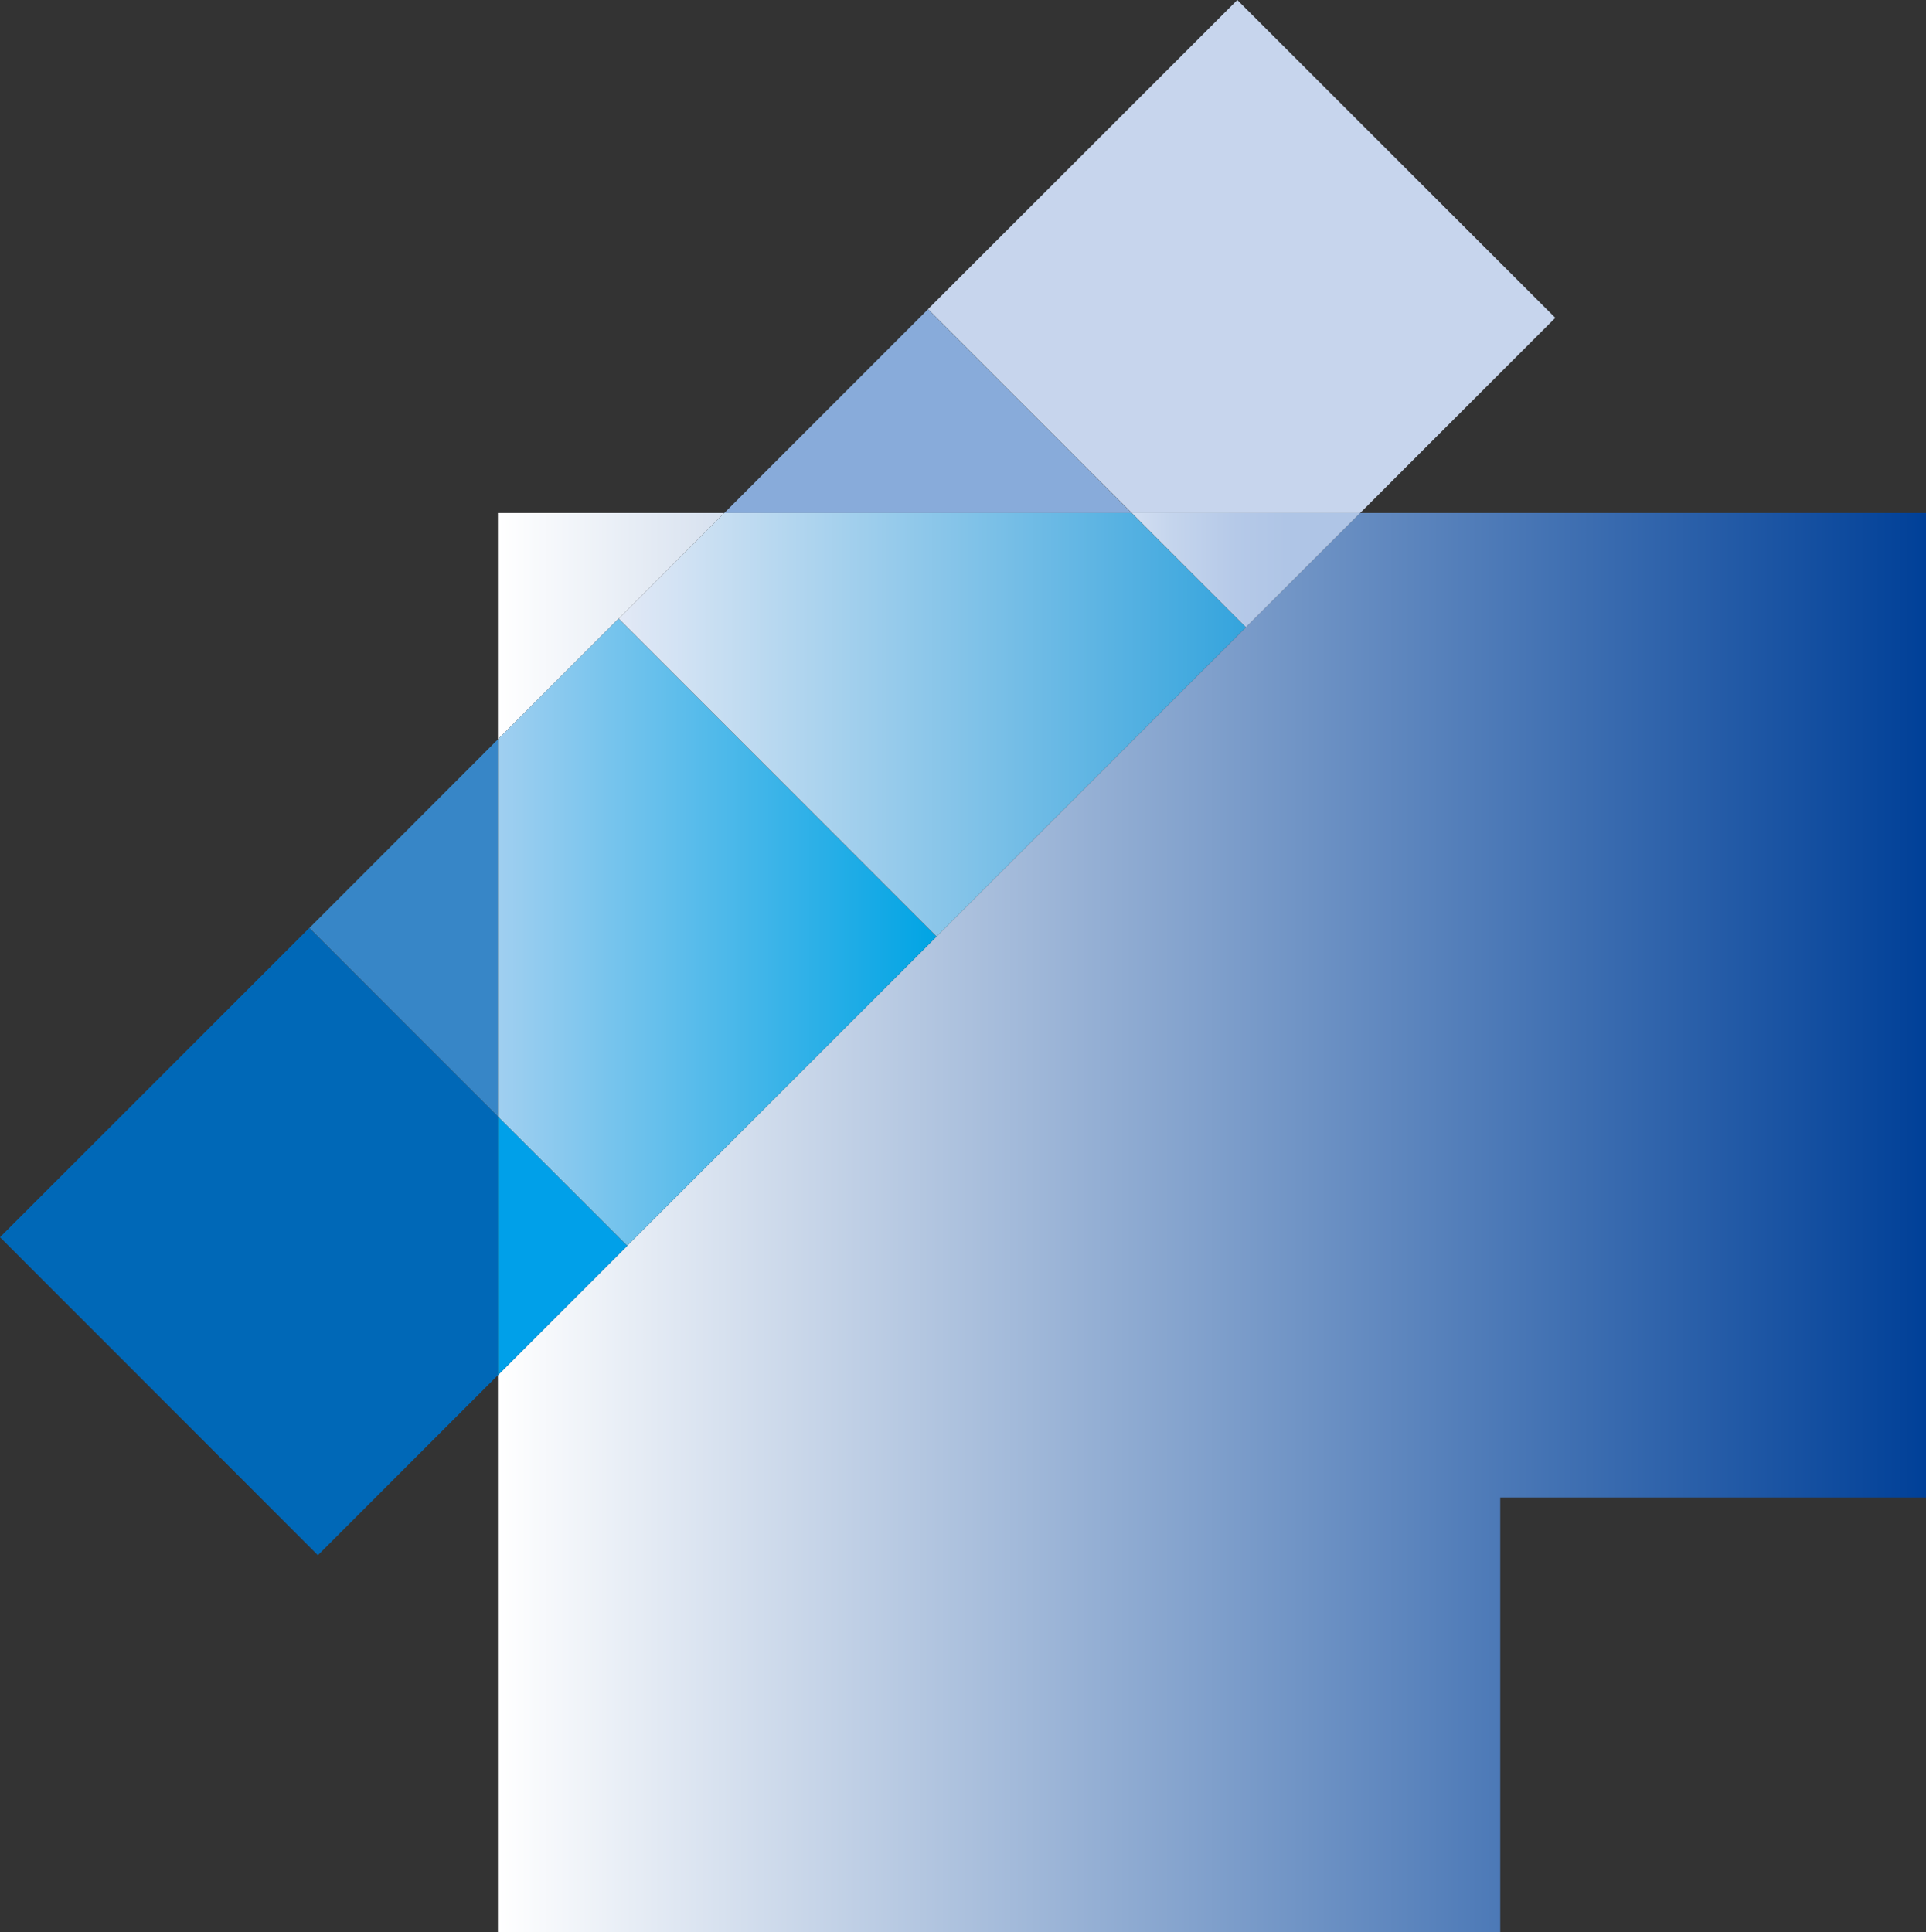
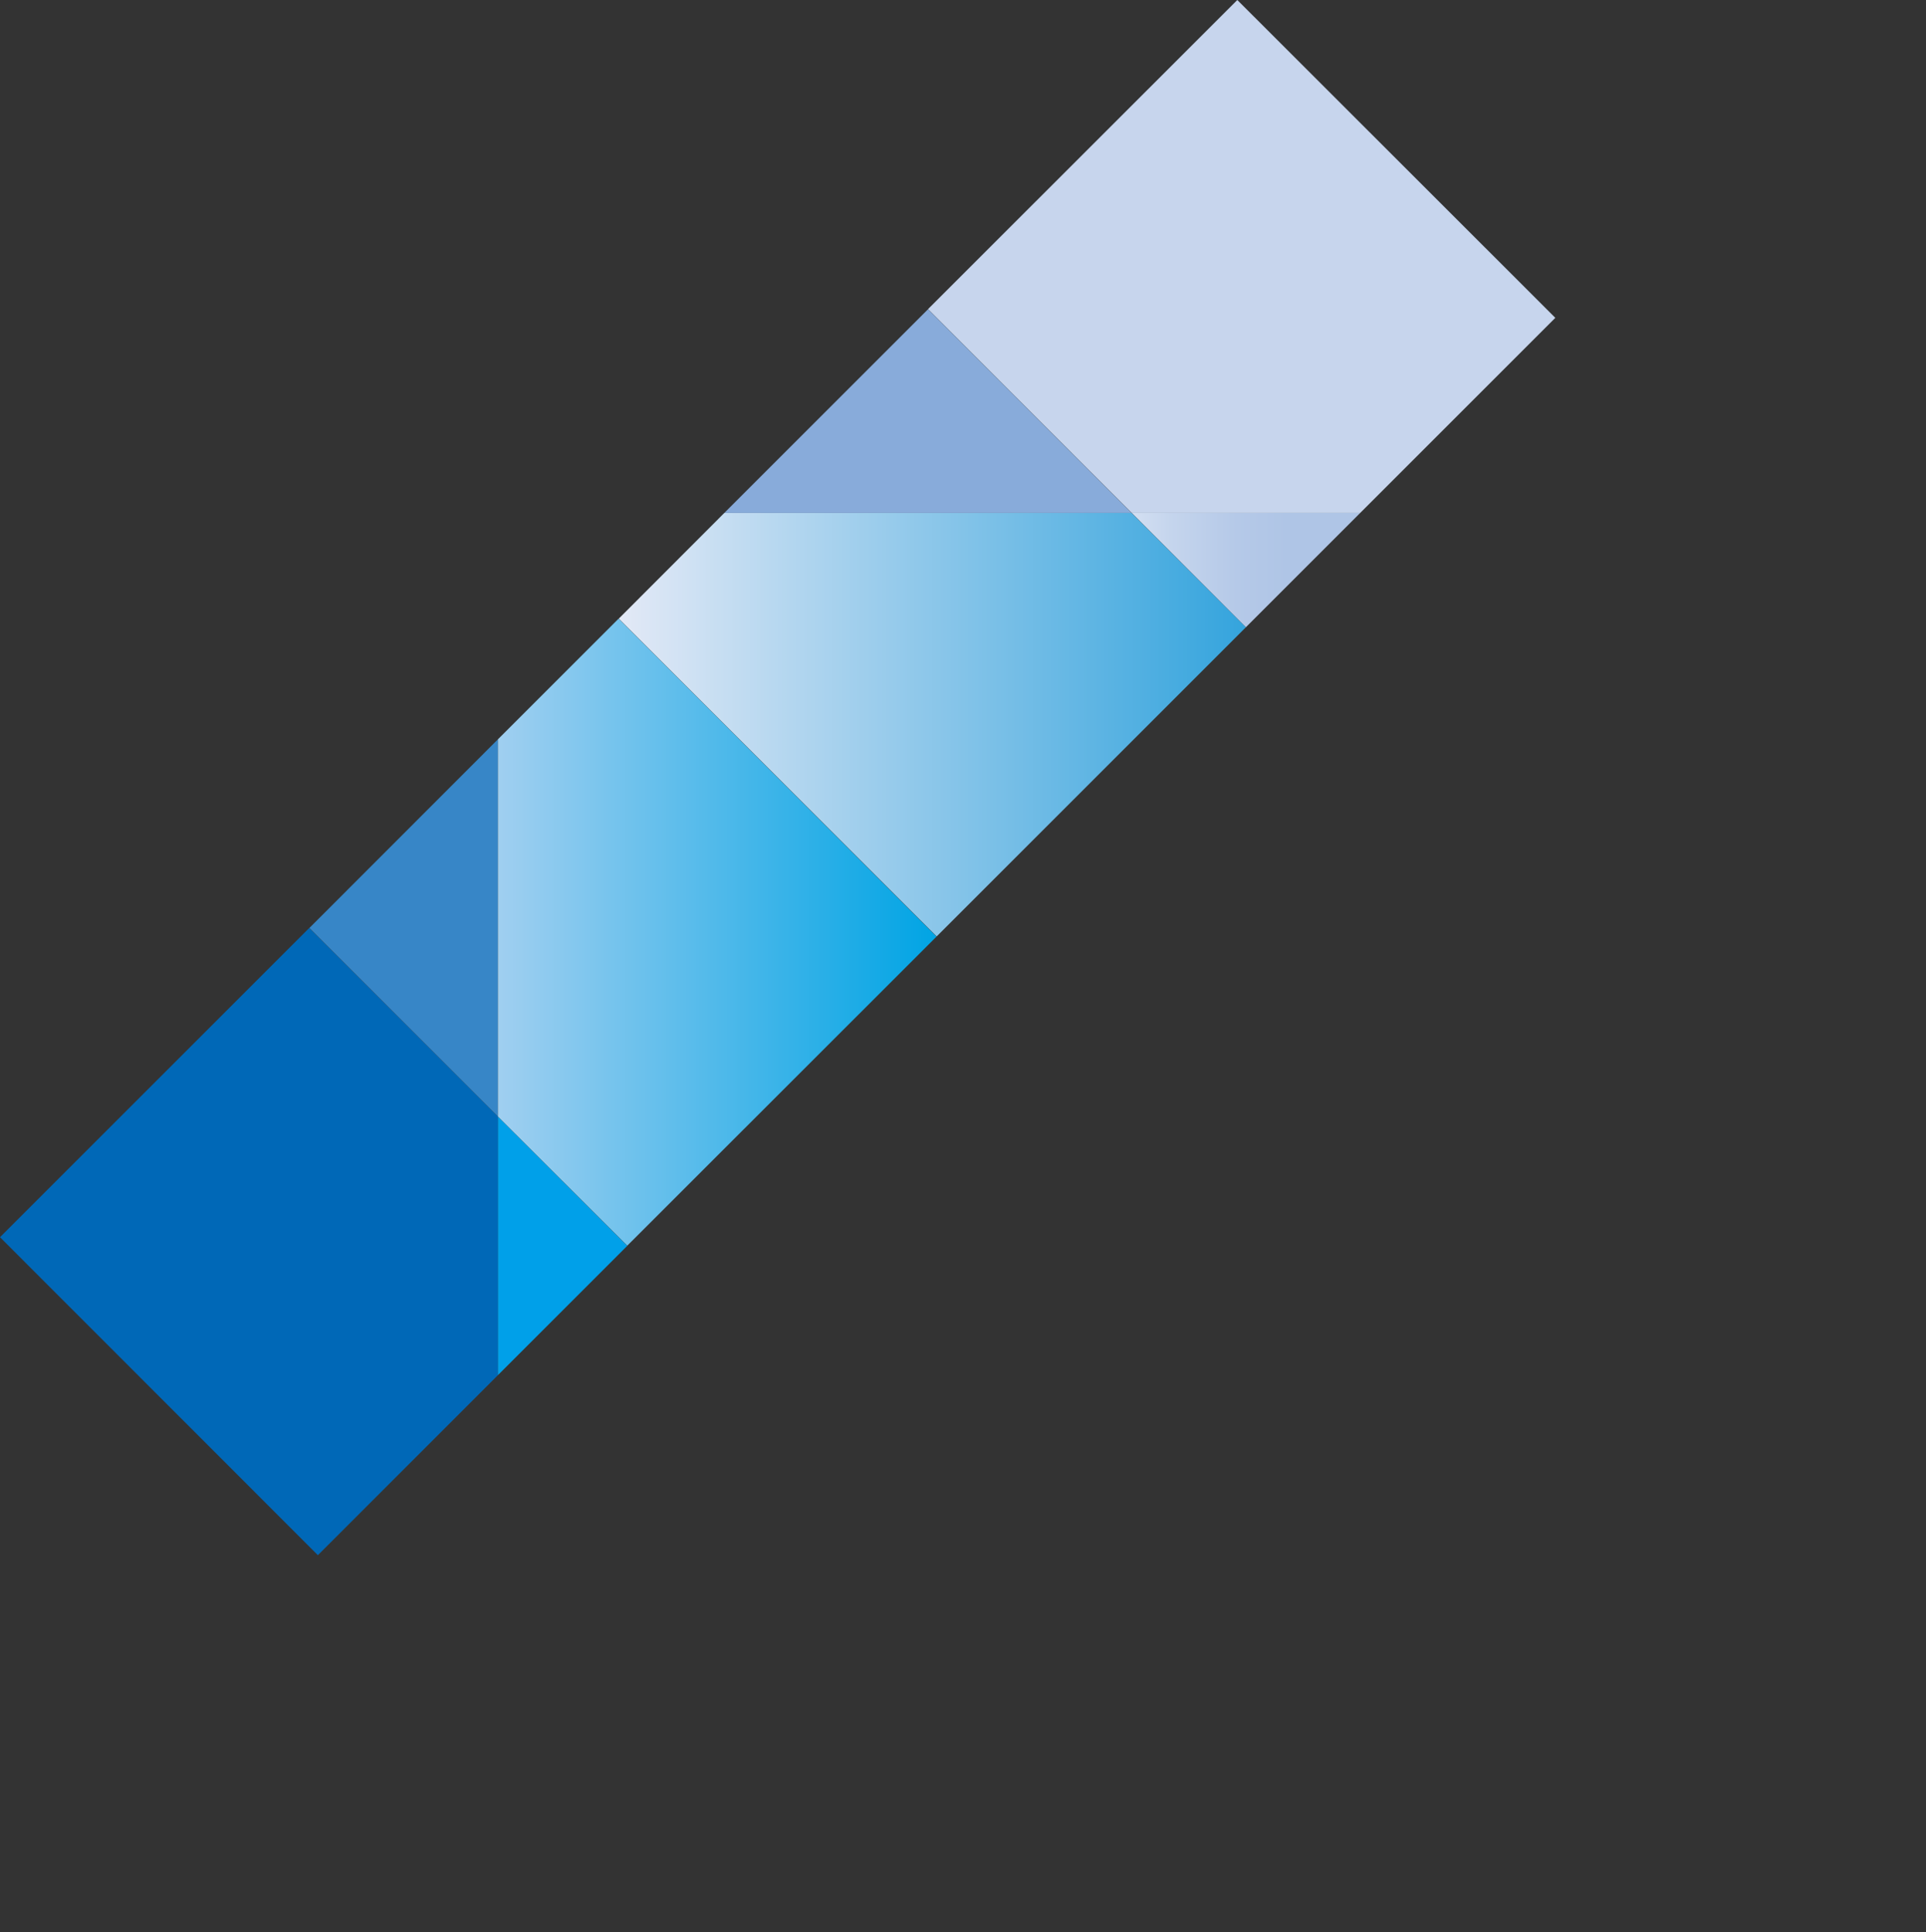
<svg xmlns="http://www.w3.org/2000/svg" id="_圖層_2" data-name="圖層 2" viewBox="0 0 136.39 136.83">
  <rect x="0" y="0" width="136.39" height="136.83" fill="#333333" stroke="none" />
  <defs>
    <style>
      .cls-1 {
        fill: url(#linear-gradient-2);
      }

      .cls-2 {
        fill: #0068b7;
      }

      .cls-3 {
        fill: #c7d5ed;
      }

      .cls-4 {
        fill: #88abda;
      }

      .cls-5 {
        fill: #00a0e9;
      }

      .cls-6 {
        fill: url(#linear-gradient-3);
      }

      .cls-7 {
        fill: #3786c7;
      }

      .cls-8 {
        fill: url(#linear-gradient);
      }

      .cls-9 {
        fill: url(#linear-gradient-4);
      }
    </style>
    <linearGradient id="linear-gradient" x1="35.26" y1="86.58" x2="136.39" y2="86.58" gradientUnits="userSpaceOnUse">
      <stop offset="0" stop-color="#fff" />
      <stop offset="1" stop-color="#004098" />
    </linearGradient>
    <linearGradient id="linear-gradient-2" x1="35.26" y1="66.02" x2="66.32" y2="66.02" gradientUnits="userSpaceOnUse">
      <stop offset="0" stop-color="#a0cff0" />
      <stop offset="1" stop-color="#00a4e4" />
    </linearGradient>
    <linearGradient id="linear-gradient-3" x1="43.82" y1="51.32" x2="88.23" y2="51.32" gradientUnits="userSpaceOnUse">
      <stop offset="0" stop-color="#e3e9f6" />
      <stop offset="1" stop-color="#34a4dd" />
    </linearGradient>
    <linearGradient id="linear-gradient-4" x1="80.15" y1="40.37" x2="96.32" y2="40.37" gradientUnits="userSpaceOnUse">
      <stop offset="0" stop-color="#d3dff2" />
      <stop offset=".17" stop-color="#c5d5ed" />
      <stop offset=".46" stop-color="#b5c9e8" />
      <stop offset=".68" stop-color="#afc5e6" />
    </linearGradient>
  </defs>
  <g id="_圖層_1-2" data-name="圖層 1">
    <g>
-       <polygon class="cls-8" points="136.39 36.33 96.32 36.33 88.23 44.42 80.15 36.33 80.14 36.33 88.23 44.42 66.33 66.32 43.82 43.81 51.29 36.33 35.26 36.33 35.26 52.36 43.81 43.81 66.32 66.33 44.42 88.22 35.26 79.07 35.26 79.07 44.42 88.23 35.26 97.39 35.26 136.83 106.24 136.83 106.24 106.05 136.39 106.05 136.39 36.33" />
      <polygon class="cls-2" points="21.9 65.72 0 87.62 22.51 110.14 35.26 97.39 35.26 79.07 21.9 65.72" />
      <polygon class="cls-5" points="35.26 79.07 35.26 97.39 44.42 88.23 35.26 79.07" />
      <polygon class="cls-7" points="21.91 65.72 35.26 79.07 35.26 52.36 21.91 65.72" />
      <polygon class="cls-1" points="66.32 66.33 43.81 43.81 35.26 52.36 35.26 79.07 44.42 88.22 66.32 66.33" />
      <polygon class="cls-4" points="65.72 21.9 51.29 36.33 80.14 36.33 65.72 21.9" />
      <polygon class="cls-6" points="66.33 66.32 88.23 44.42 80.14 36.33 51.29 36.33 43.82 43.81 66.33 66.32" />
      <polygon class="cls-3" points="110.14 22.51 87.62 0 65.72 21.89 80.15 36.33 96.32 36.33 110.14 22.51" />
      <polygon class="cls-9" points="96.32 36.33 80.15 36.33 88.23 44.42 96.32 36.33" />
    </g>
  </g>
</svg>